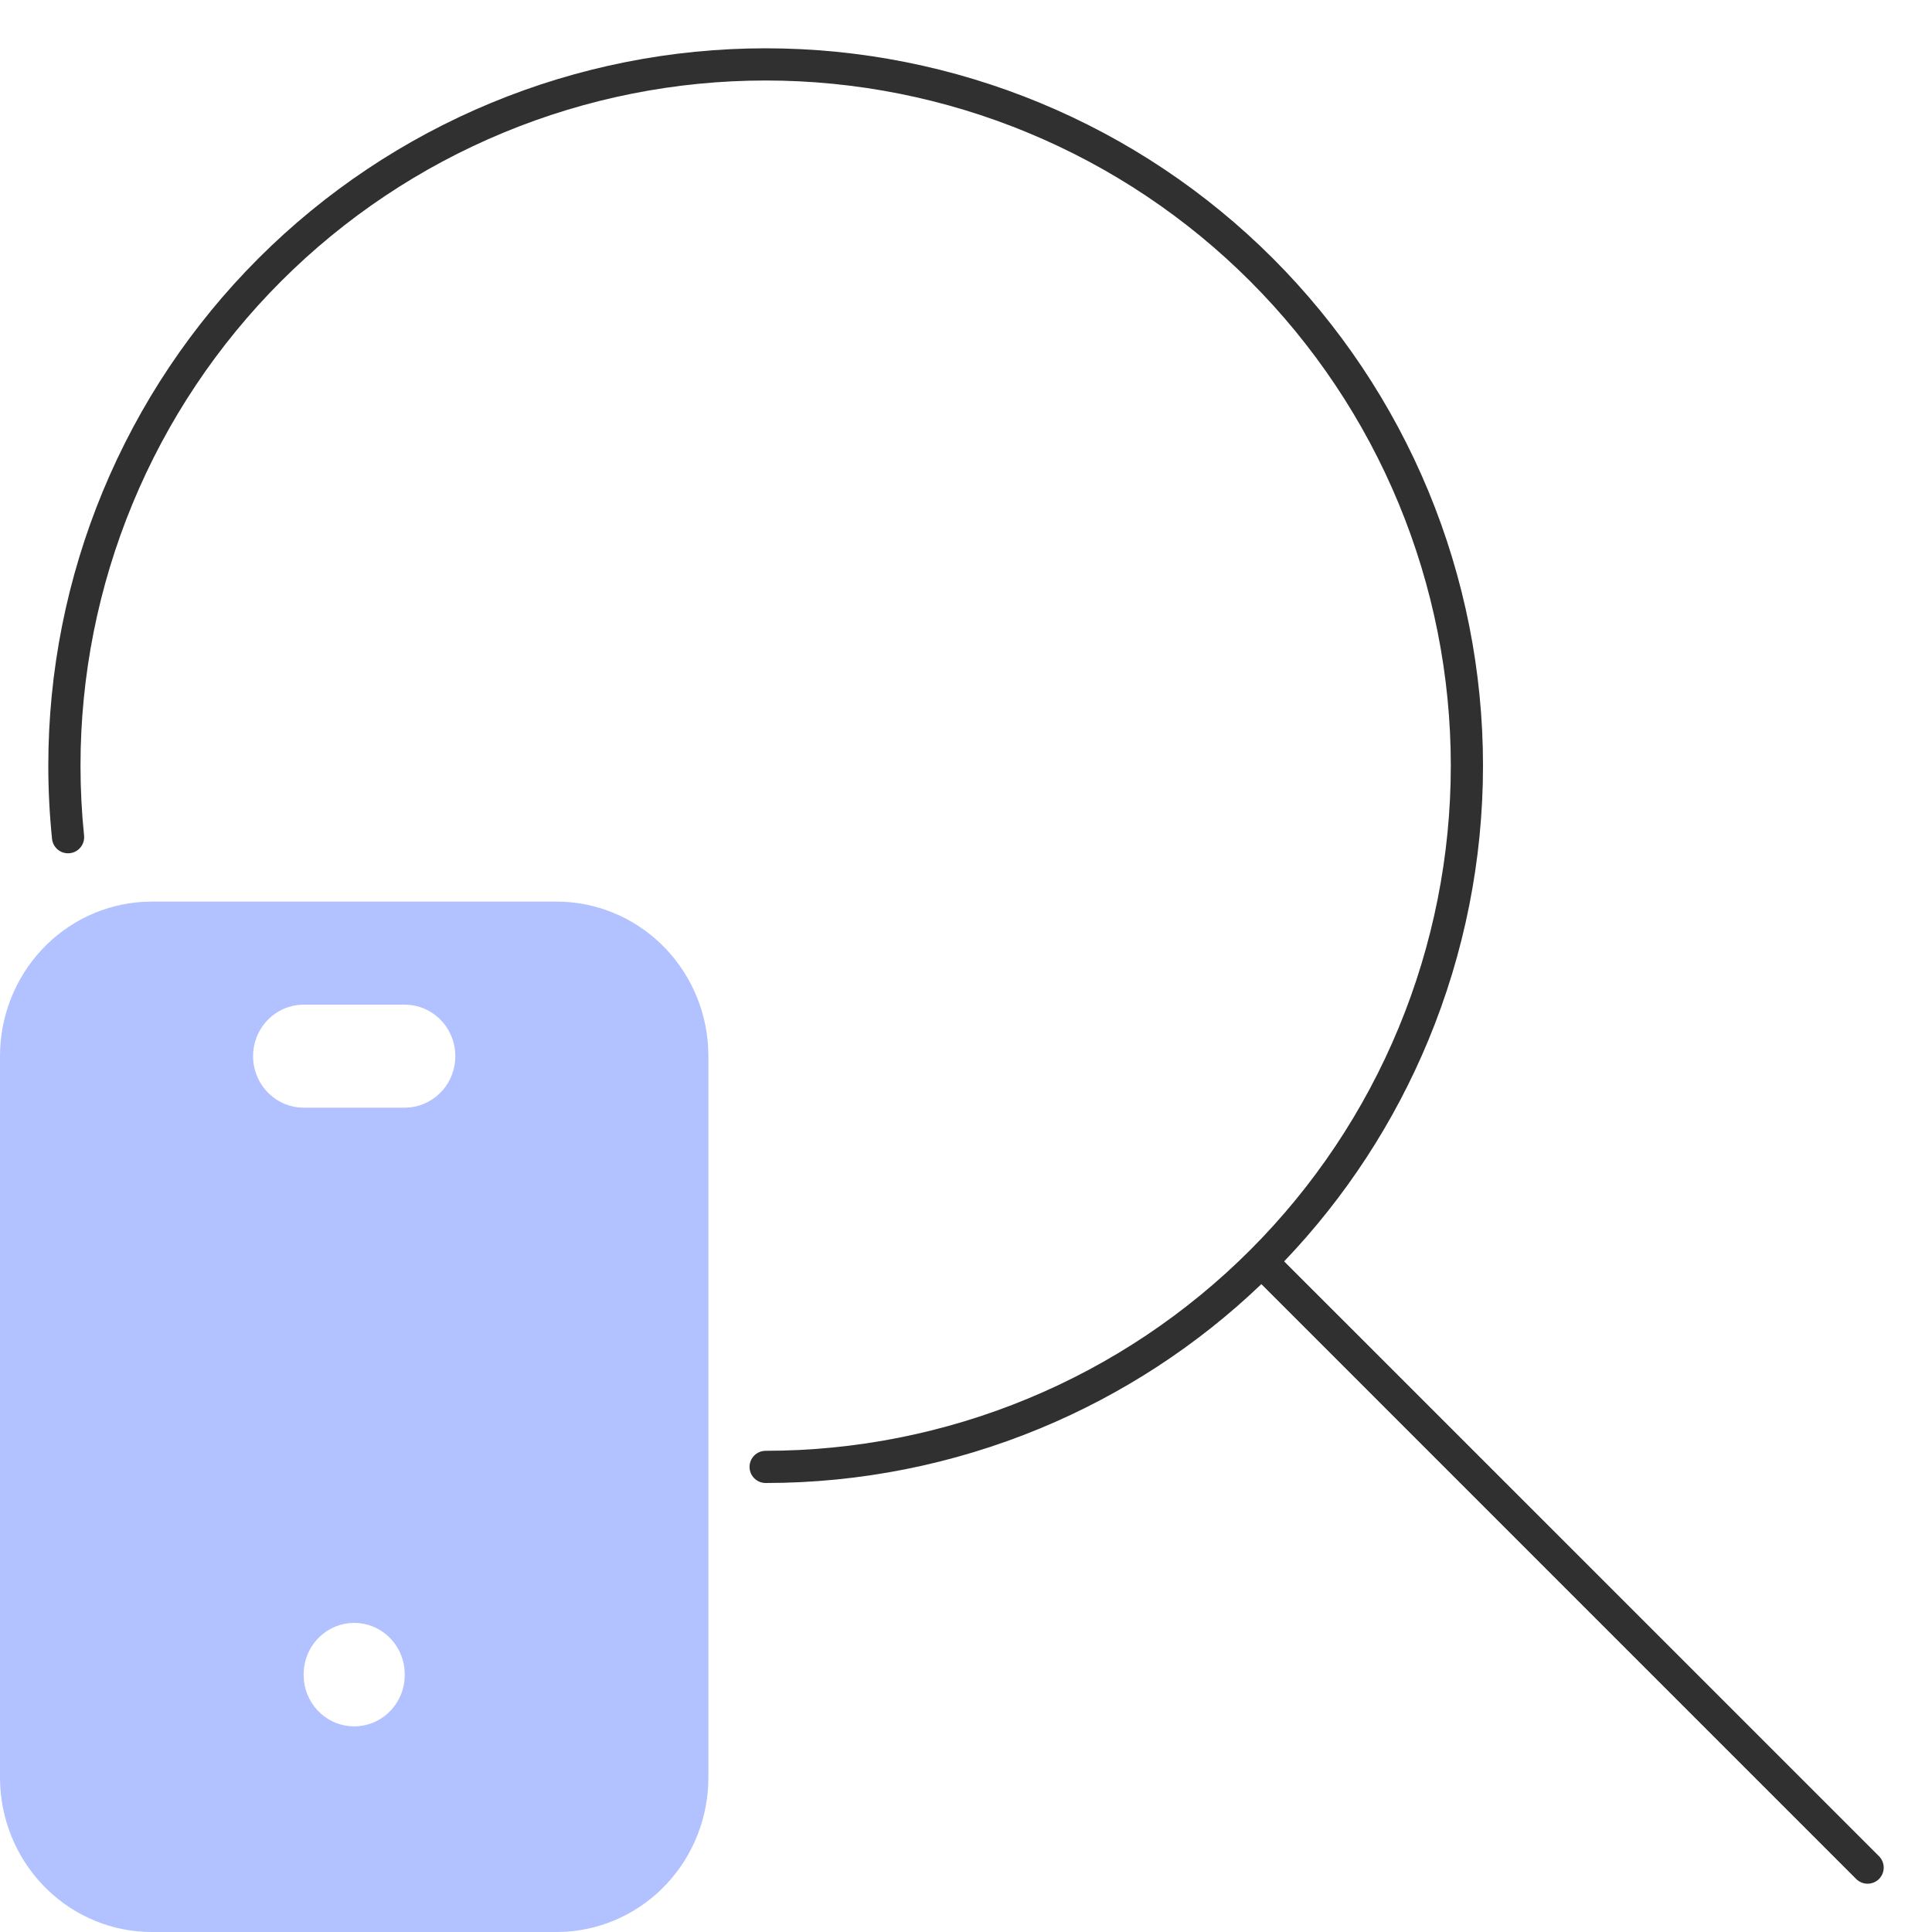
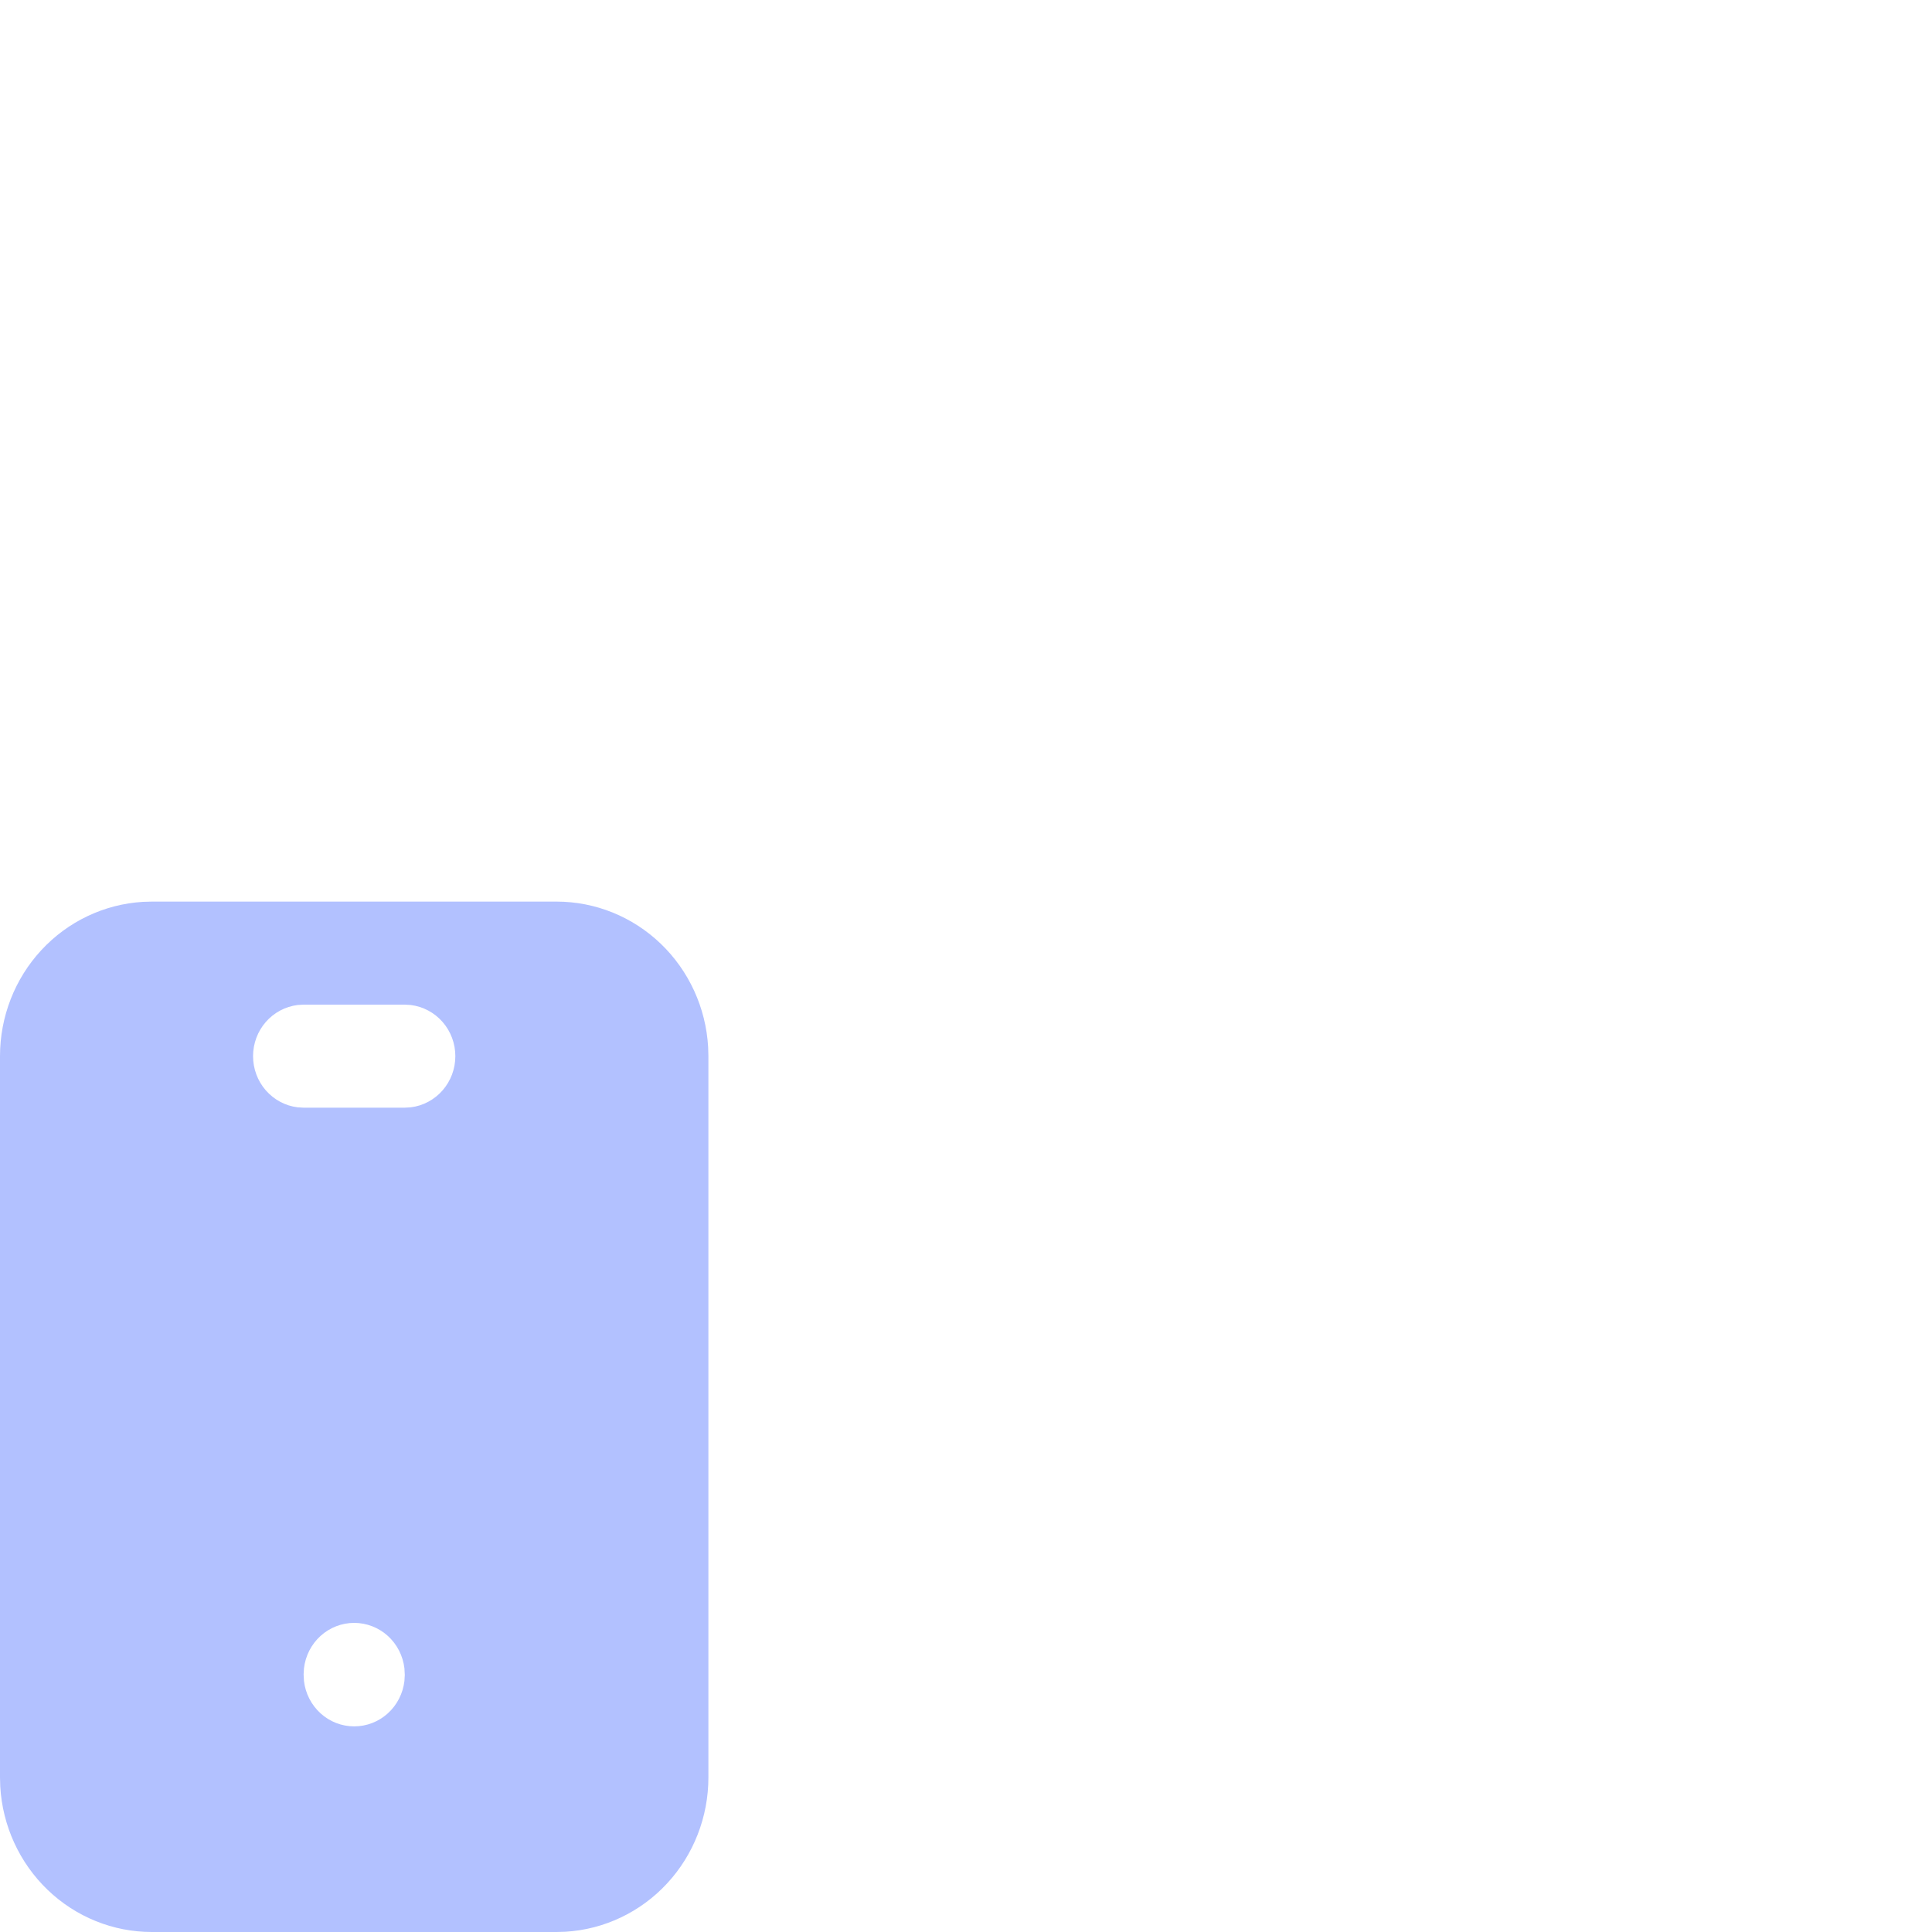
<svg xmlns="http://www.w3.org/2000/svg" width="60" height="60" viewBox="0 0 60 60" fill="none">
  <path d="M17.286 28C18.488 28 19.645 28.468 20.52 29.308C21.395 30.148 21.922 31.296 21.992 32.518L22 32.8V55.2C22 56.424 21.541 57.602 20.716 58.493C19.891 59.384 18.763 59.92 17.562 59.992L17.286 60H4.714C3.512 60 2.355 59.532 1.48 58.692C0.605 57.852 0.078 56.704 0.008 55.482L7.32356e-09 55.2V32.8C-6.6977e-05 31.576 0.459 30.398 1.284 29.507C2.109 28.616 3.237 28.08 4.438 28.008L4.714 28H17.286ZM11 50.4C10.615 50.4 10.244 50.544 9.956 50.804C9.668 51.065 9.485 51.424 9.44 51.813L9.429 52L9.44 52.203C9.485 52.592 9.669 52.95 9.957 53.211C10.244 53.471 10.615 53.614 11 53.614C11.385 53.614 11.756 53.471 12.043 53.211C12.331 52.95 12.515 52.592 12.56 52.203L12.571 52.016L12.56 51.813C12.515 51.424 12.332 51.065 12.044 50.804C11.756 50.544 11.385 50.4 11 50.4ZM12.571 31.2H9.429L9.245 31.211C8.863 31.258 8.511 31.445 8.255 31.738C8 32.03 7.859 32.408 7.859 32.8C7.859 33.192 8 33.57 8.255 33.862C8.511 34.155 8.863 34.343 9.245 34.389L9.429 34.4H12.571L12.755 34.389C13.137 34.343 13.489 34.155 13.745 33.862C14 33.57 14.141 33.192 14.141 32.8C14.141 32.408 14 32.03 13.745 31.738C13.489 31.445 13.137 31.258 12.755 31.211L12.571 31.2Z" fill="#B2C1FF" />
-   <path fill-rule="evenodd" clip-rule="evenodd" d="M15.252 3.196C17.955 2.076 20.852 1.5 23.778 1.5C26.703 1.5 29.6 2.076 32.303 3.196C35.006 4.315 37.462 5.956 39.531 8.025C41.599 10.094 43.24 12.55 44.36 15.252C45.479 17.955 46.056 20.852 46.056 23.778C46.056 26.703 45.479 29.6 44.36 32.303C43.304 34.852 41.785 37.181 39.88 39.173L58.354 57.646C58.549 57.842 58.549 58.158 58.354 58.354C58.158 58.549 57.842 58.549 57.646 58.354L39.173 39.88C37.181 41.785 34.852 43.304 32.303 44.36C29.6 45.479 26.703 46.056 23.778 46.056C23.502 46.056 23.278 45.832 23.278 45.556C23.278 45.279 23.502 45.056 23.778 45.056C26.572 45.056 29.339 44.505 31.92 43.436C34.502 42.367 36.848 40.799 38.823 38.823C40.799 36.848 42.367 34.502 43.436 31.92C44.505 29.339 45.056 26.572 45.056 23.778C45.056 20.983 44.505 18.217 43.436 15.635C42.367 13.054 40.799 10.708 38.823 8.732C36.848 6.756 34.502 5.189 31.92 4.12C29.339 3.05 26.572 2.5 23.778 2.5C20.983 2.5 18.217 3.05 15.635 4.12C13.054 5.189 10.708 6.756 8.732 8.732C6.756 10.708 5.189 13.054 4.12 15.635C3.05 18.217 2.5 20.983 2.5 23.778C2.5 24.504 2.537 25.229 2.611 25.949C2.639 26.224 2.439 26.469 2.165 26.497C1.89 26.526 1.644 26.326 1.616 26.051C1.539 25.297 1.5 24.538 1.5 23.778C1.5 20.852 2.076 17.955 3.196 15.252C4.315 12.55 5.956 10.094 8.025 8.025C10.094 5.956 12.55 4.315 15.252 3.196Z" fill="#303030" />
</svg>